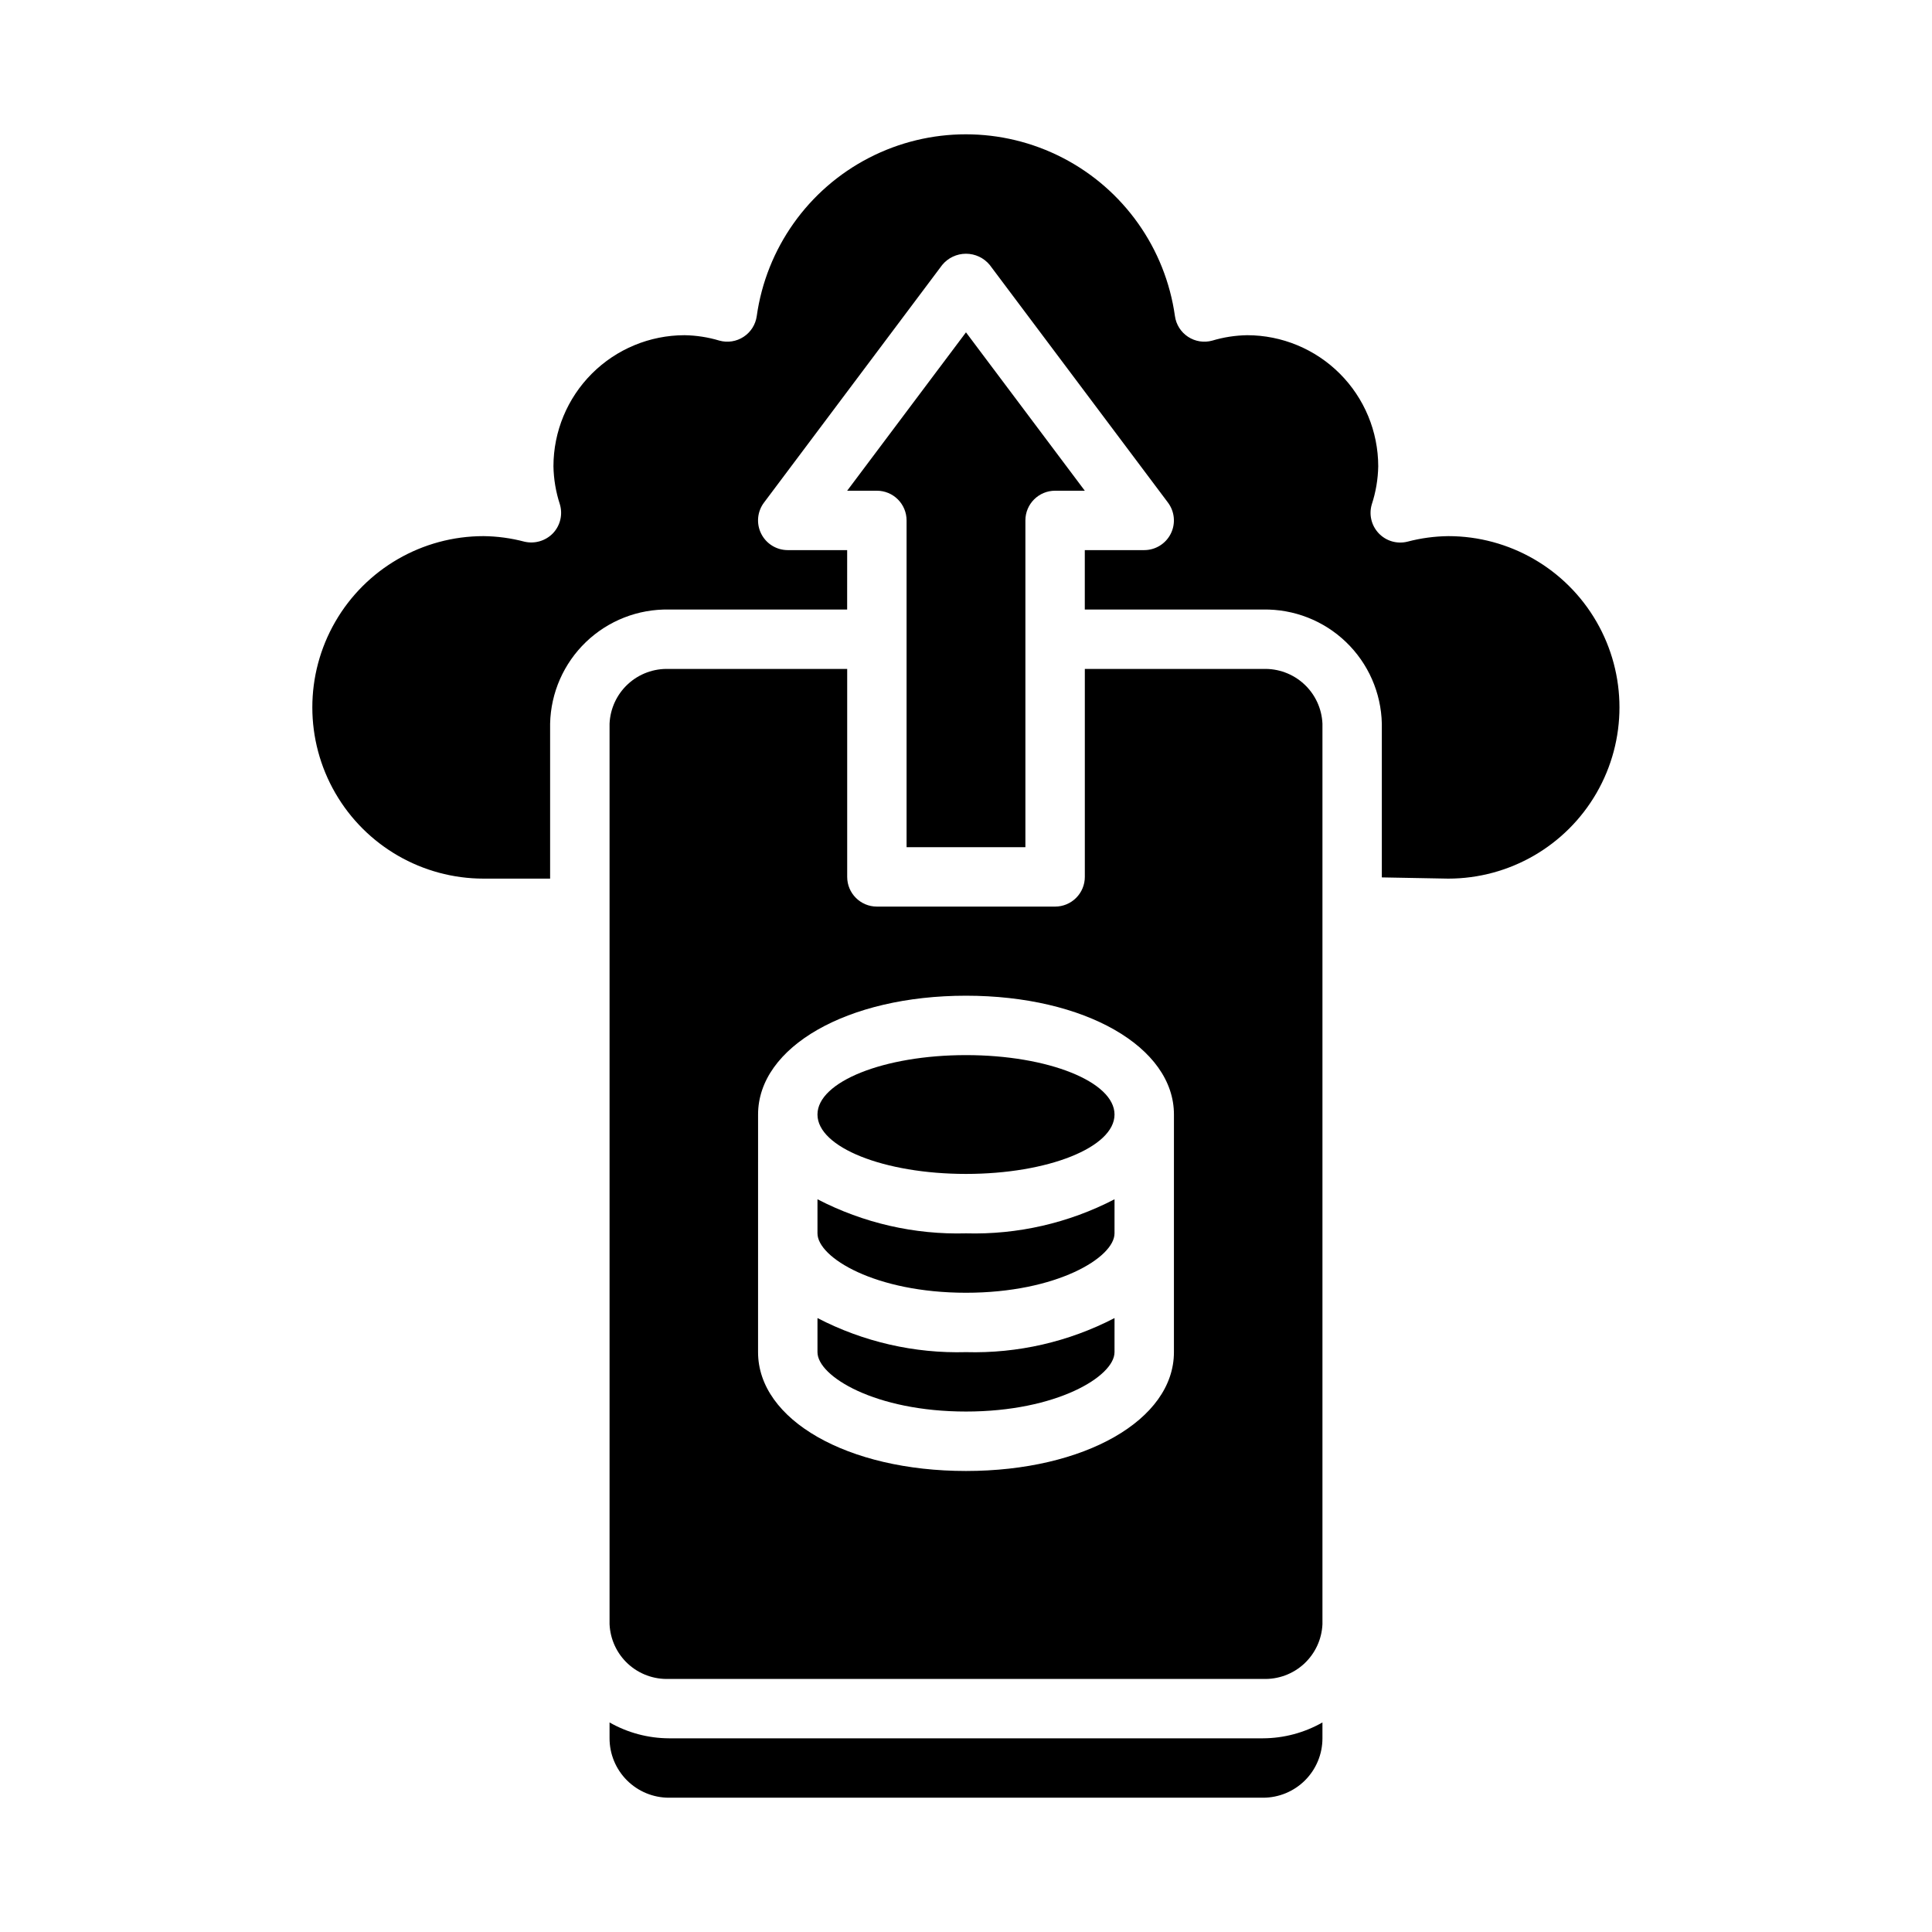
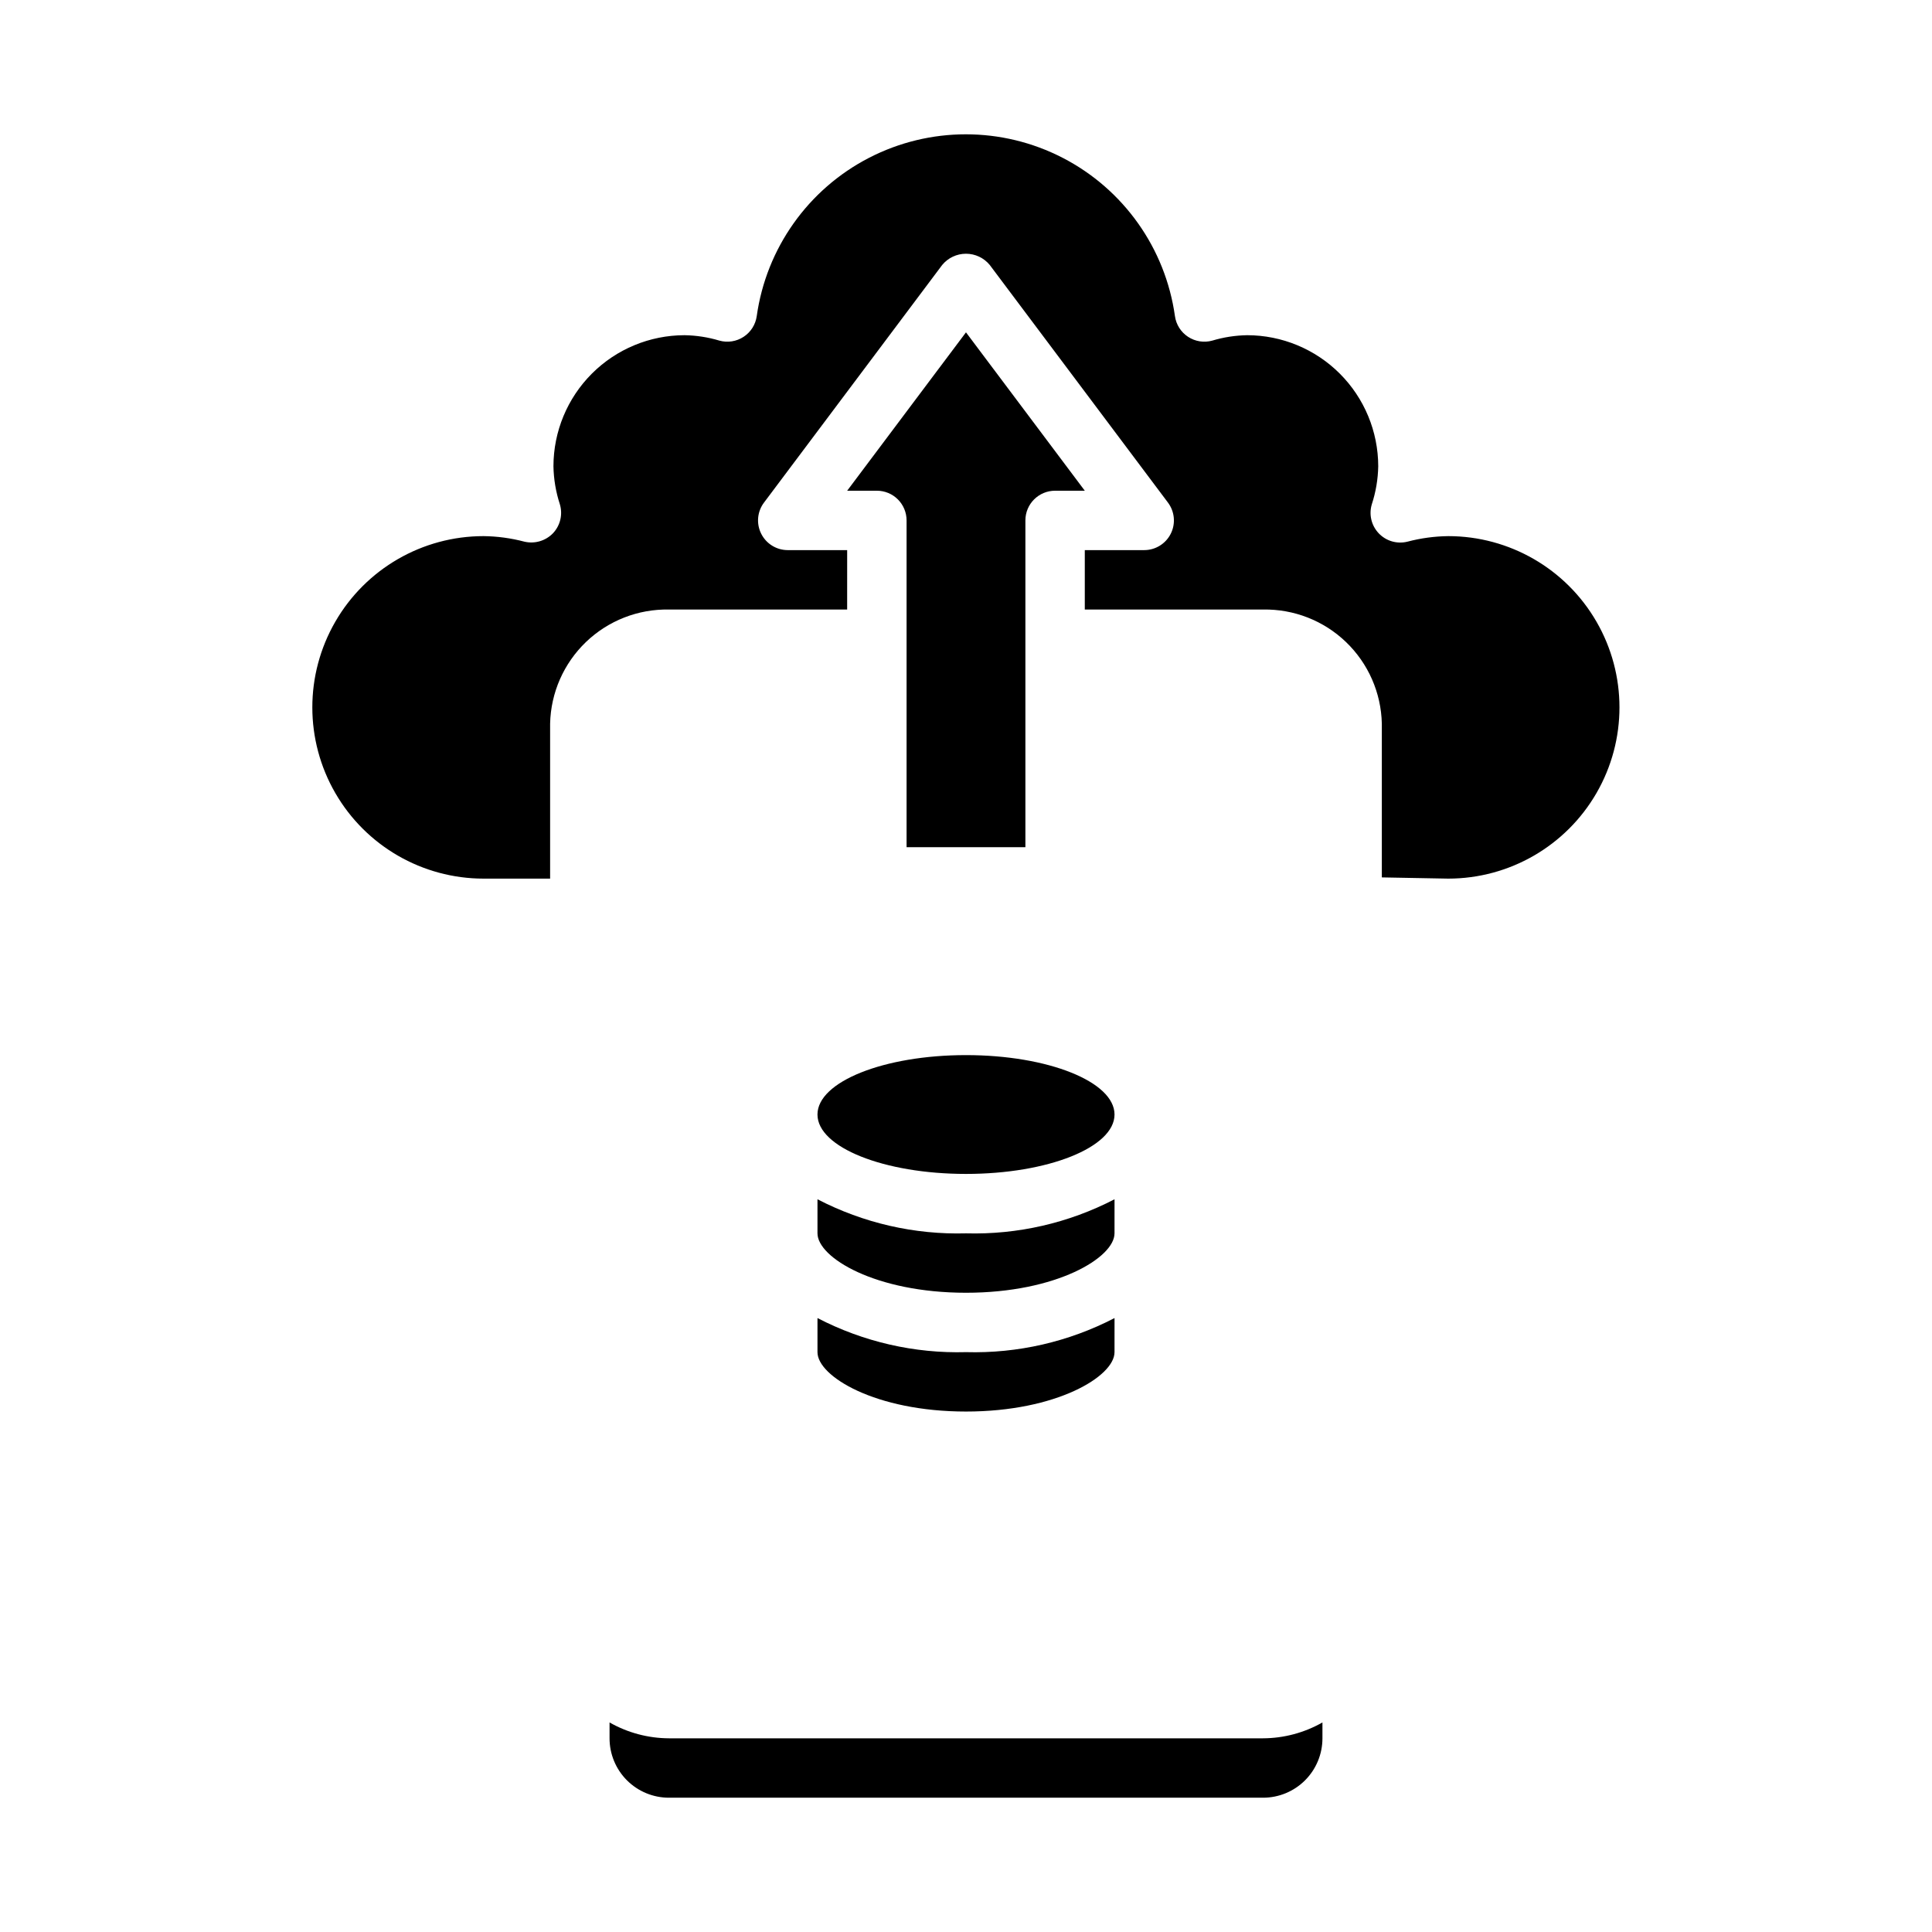
<svg xmlns="http://www.w3.org/2000/svg" fill="#000000" width="800px" height="800px" version="1.1" viewBox="144 144 512 512">
  <g>
    <path d="m360.64 493.3v9.031c0 6.414 15.336 15.742 39.359 15.742 24.027 0 39.359-9.328 39.359-15.742l0.004-9.031c-12.141 6.301-25.688 9.41-39.359 9.031-13.676 0.379-27.219-2.731-39.363-9.031z" />
    <path d="m360.64 461.82v9.031c0 6.414 15.336 15.742 39.359 15.742 24.027 0 39.359-9.328 39.359-15.742l0.004-9.031c-12.141 6.301-25.688 9.41-39.359 9.031-13.676 0.379-27.219-2.731-39.363-9.031z" />
    <path d="m439.36 439.36c0 8.695-17.621 15.742-39.359 15.742s-39.363-7.047-39.363-15.742 17.625-15.746 39.363-15.746 39.359 7.051 39.359 15.746" />
    <path d="m321.28 604.67c-5.519-0.023-10.945-1.473-15.742-4.203v4.203c0 4.176 1.656 8.18 4.609 11.133 2.953 2.953 6.957 4.609 11.133 4.609h157.44c4.176 0 8.18-1.656 11.133-4.609 2.953-2.953 4.609-6.957 4.609-11.133v-4.203c-4.797 2.731-10.219 4.18-15.742 4.203z" />
    <path d="m527.8 286.08c-3.644 0.043-7.273 0.535-10.801 1.465-2.754 0.691-5.664-0.152-7.621-2.211-1.957-2.059-2.656-5.008-1.824-7.723 1.059-3.246 1.629-6.633 1.691-10.047-0.012-9.207-3.672-18.035-10.184-24.547s-15.34-10.172-24.547-10.184c-3.137 0.051-6.246 0.531-9.25 1.434-2.184 0.605-4.523 0.238-6.418-1.008-1.895-1.242-3.164-3.242-3.477-5.488-2.523-17.965-13.598-33.594-29.715-41.926-16.117-8.332-35.273-8.332-51.391 0-16.117 8.332-27.195 23.961-29.719 41.926-0.312 2.246-1.582 4.246-3.477 5.488-1.895 1.246-4.234 1.613-6.418 1.008-3.004-0.902-6.113-1.383-9.25-1.434-9.207 0.012-18.035 3.672-24.547 10.184s-10.172 15.34-10.184 24.547c0.062 3.414 0.633 6.801 1.691 10.047 0.824 2.703 0.133 5.644-1.809 7.699-1.961 2.035-4.848 2.883-7.598 2.234-3.527-0.93-7.152-1.422-10.801-1.465-16.215 0-31.195 8.648-39.301 22.691-8.109 14.043-8.109 31.34 0 45.383 8.105 14.039 23.086 22.691 39.301 22.691h17.633v-41.07c0.18-8.18 3.594-15.957 9.496-21.629 5.902-5.668 13.812-8.766 21.992-8.613h47.23l0.004-15.746h-15.746c-2.981 0-5.707-1.684-7.039-4.352-1.336-2.664-1.047-5.856 0.742-8.242l47.23-62.977c1.551-1.883 3.859-2.973 6.301-2.973 2.438 0 4.746 1.09 6.297 2.973l47.23 62.977c1.789 2.387 2.078 5.578 0.746 8.242-1.336 2.668-4.062 4.352-7.043 4.352h-15.742v15.742h47.23v0.004c8.184-0.152 16.09 2.945 21.992 8.613 5.902 5.672 9.316 13.449 9.496 21.629v40.746l17.594 0.324c16.215 0 31.195-8.652 39.301-22.691 8.109-14.043 8.109-31.34 0-45.383-8.105-14.043-23.086-22.691-39.301-22.691z" />
-     <path d="m478.72 321.28h-47.23v55.105c0 2.086-0.832 4.09-2.309 5.566-1.477 1.477-3.477 2.305-5.566 2.305h-47.23c-4.348 0-7.871-3.523-7.871-7.871v-55.105h-47.234c-4.008-0.152-7.914 1.285-10.863 4.004-2.949 2.715-4.703 6.492-4.879 10.496v238.65c0.176 4.008 1.93 7.781 4.879 10.5 2.949 2.715 6.856 4.156 10.863 4h157.44c4.008 0.156 7.914-1.285 10.863-4 2.949-2.719 4.703-6.492 4.879-10.5v-238.65c-0.176-4.004-1.93-7.781-4.879-10.496-2.949-2.719-6.856-4.156-10.863-4.004zm-23.617 149.57v31.488c0 17.949-23.695 31.488-55.105 31.488s-55.105-13.539-55.105-31.488l0.004-62.977c0-17.949 23.695-31.488 55.105-31.488s55.105 13.539 55.105 31.488z" />
    <path d="m415.74 368.51v-86.594c0-4.348 3.523-7.871 7.871-7.871h7.871l-31.488-41.973-31.484 41.973h7.871c2.086 0 4.09 0.828 5.566 2.305 1.477 1.477 2.305 3.481 2.305 5.566v86.594z" />
  </g>
</svg>